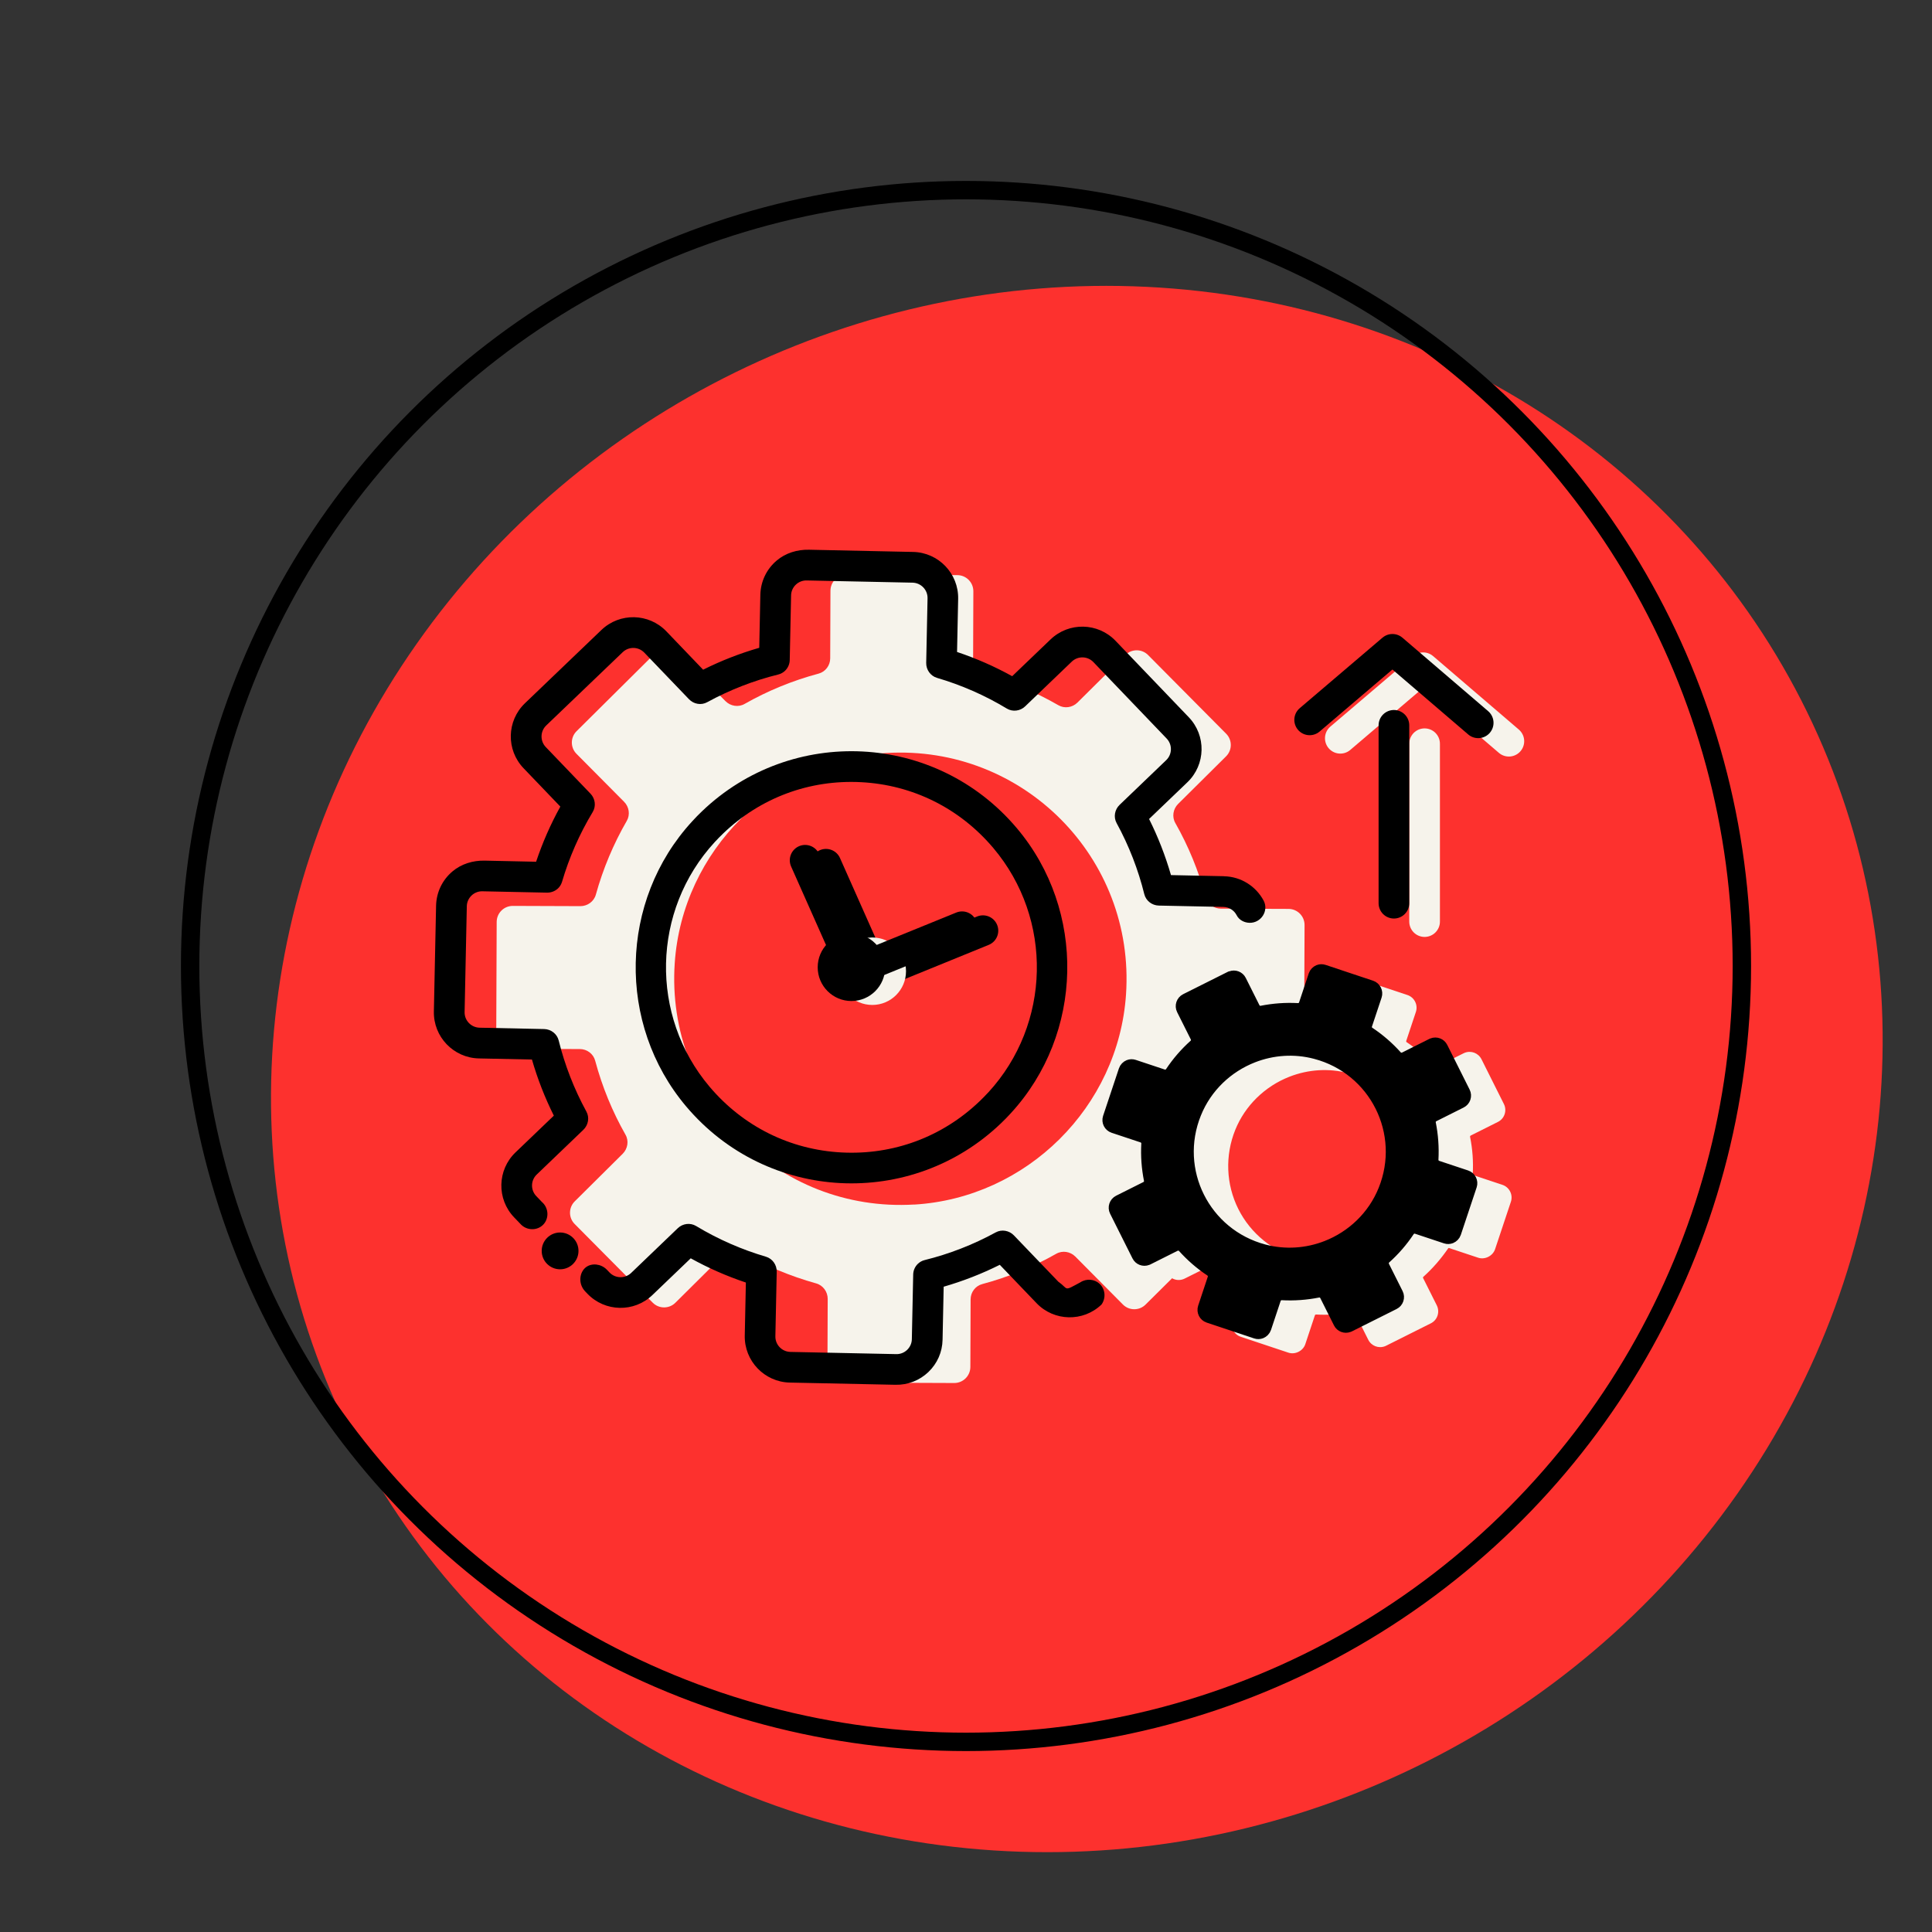
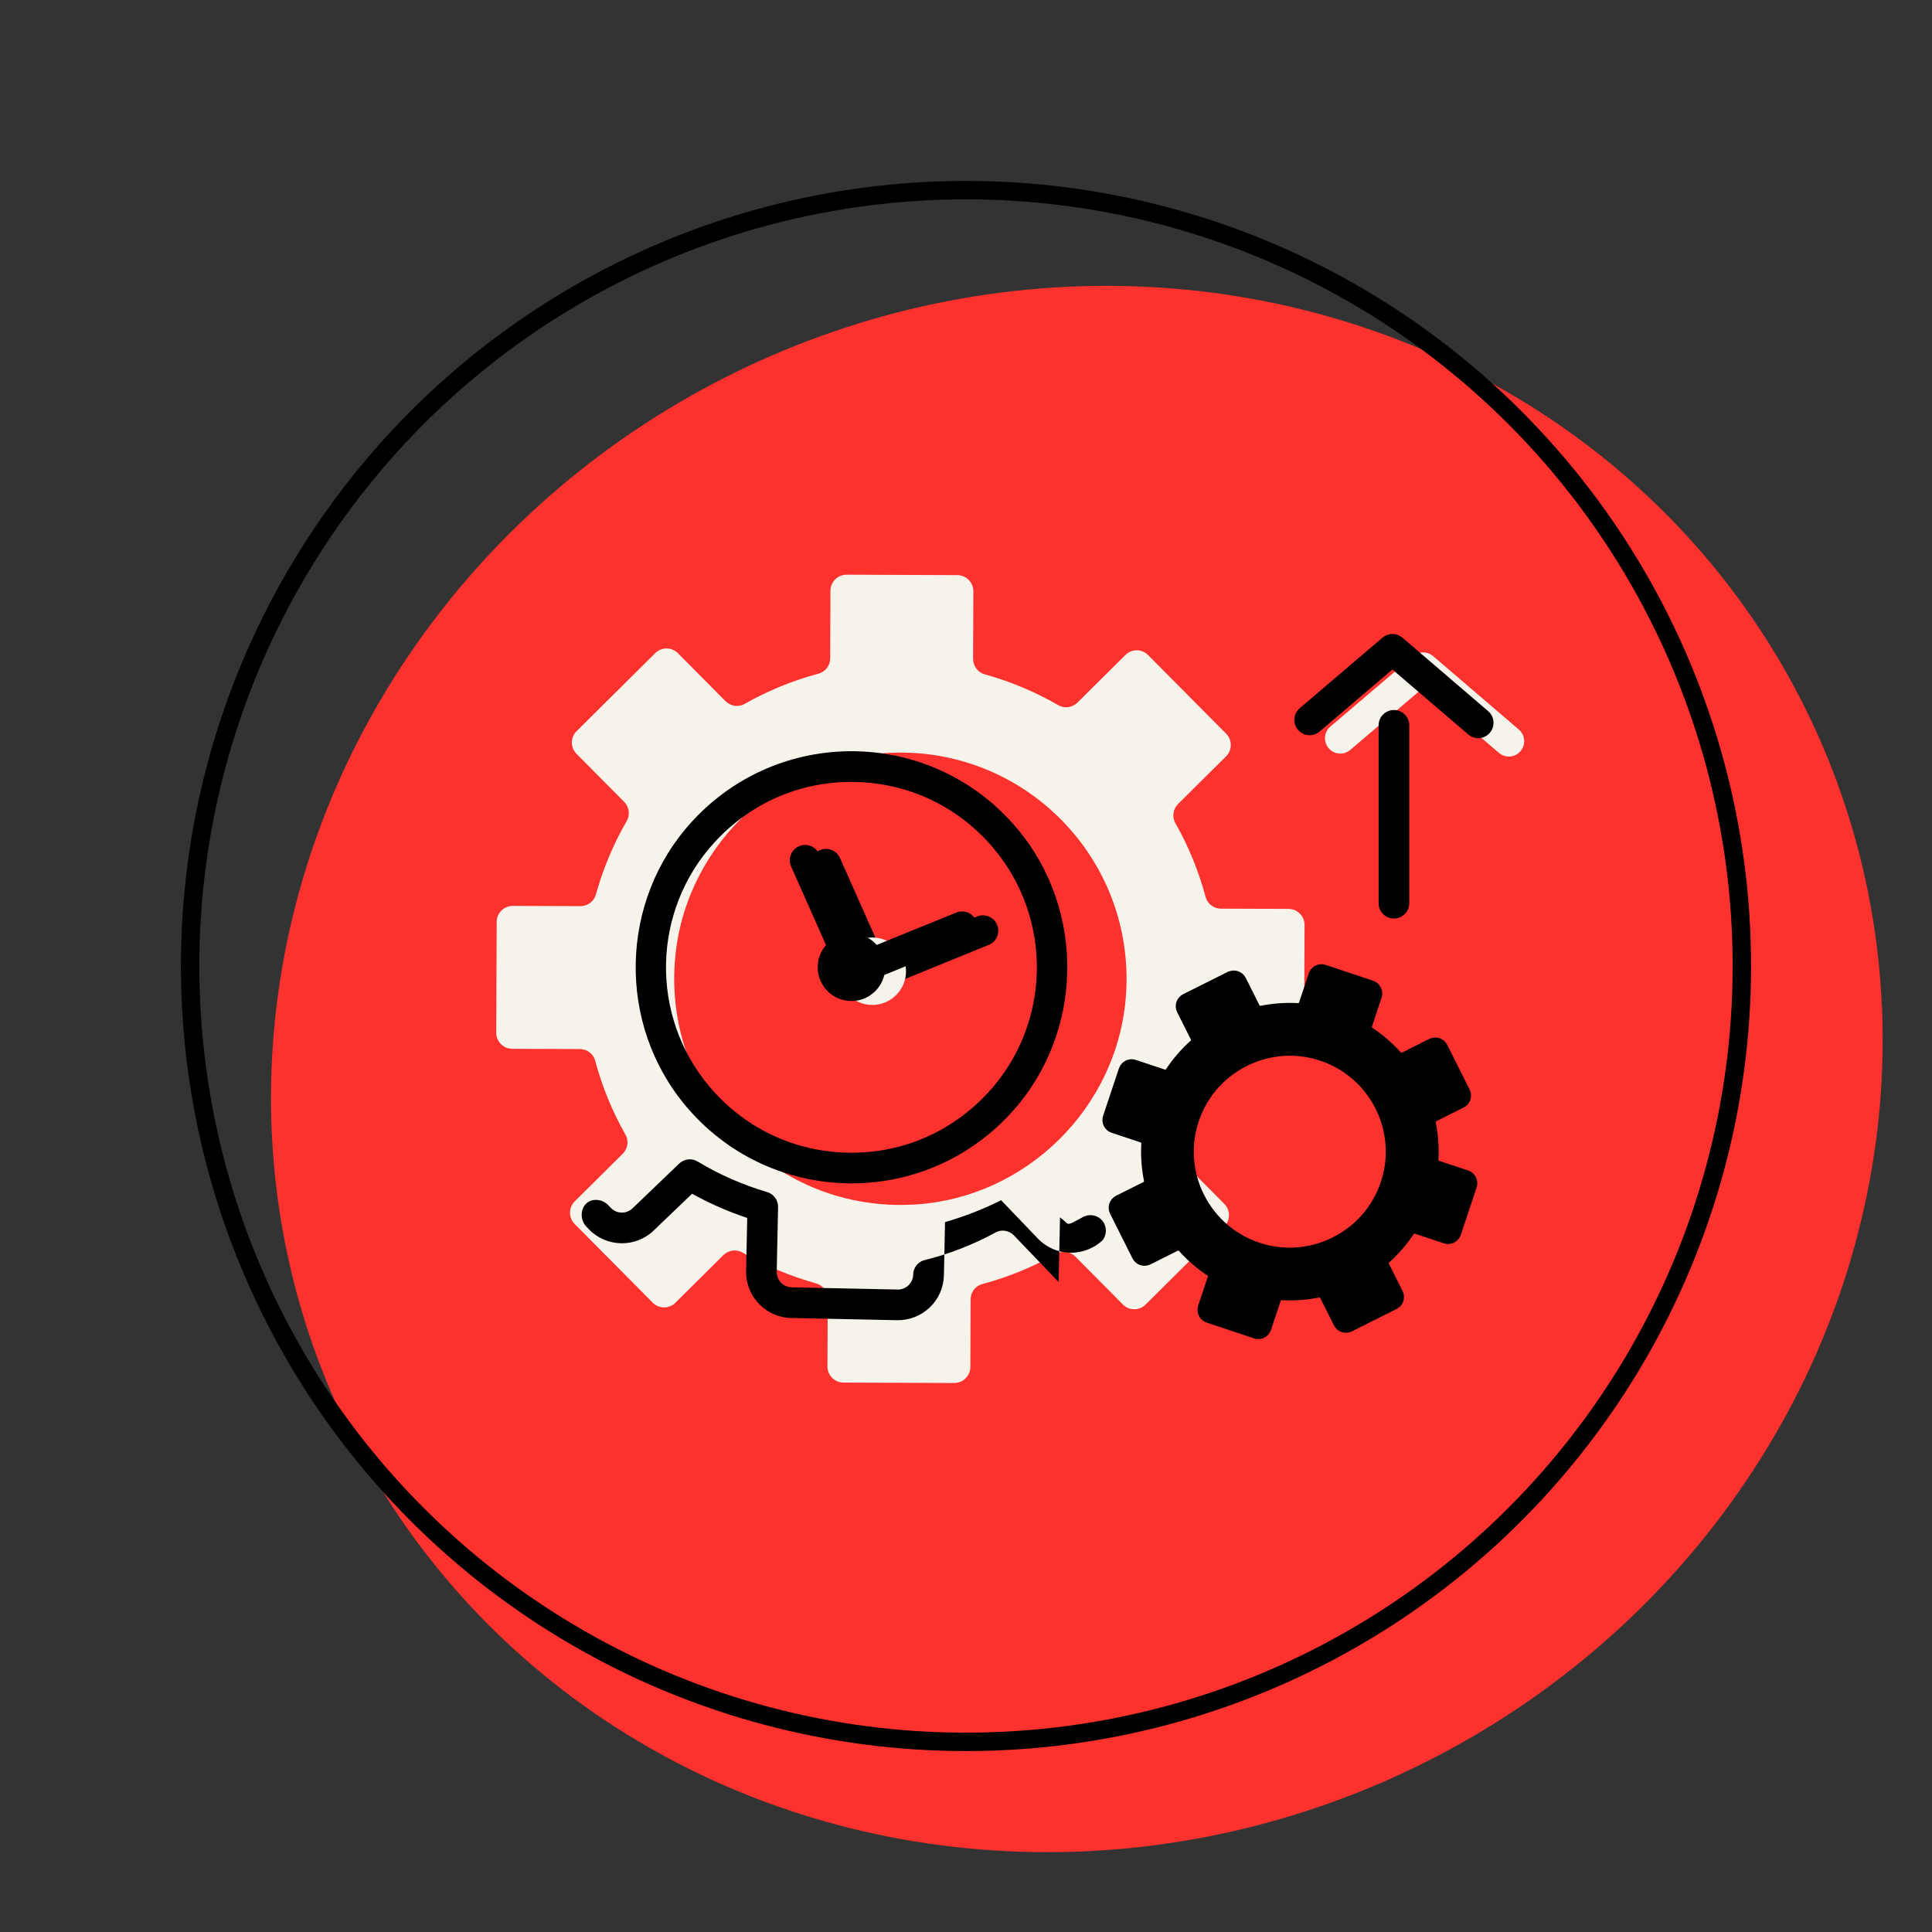
<svg xmlns="http://www.w3.org/2000/svg" id="a" data-name="Camada 1" viewBox="0 0 315 315">
  <rect x="0" y="0" width="315" height="315" fill="#333333" stroke="none" />
  <defs>
    <style>
      .b, .c {
        stroke-linecap: round;
        stroke-linejoin: round;
        stroke-width: 5px;
      }

      .b, .c, .d, .e {
        fill: none;
      }

      .b, .e, .f {
        stroke: #000;
      }

      .g, .d, .h, .i {
        stroke-width: 0px;
      }

      .c {
        stroke: #f6f3eb;
      }

      .e {
        stroke-width: 3px;
      }

      .e, .f {
        stroke-miterlimit: 10;
      }

      .f {
        stroke-width: 2px;
      }

      .h {
        fill: #fd312e;
      }

      .i {
        fill: #f6f3eb;
      }
    </style>
  </defs>
  <ellipse class="h" cx="175.58" cy="174.28" rx="132.53" ry="126.5" transform="translate(-58.75 94.95) rotate(-26.08)" />
  <circle class="e" cx="157.5" cy="157.5" r="126.5" />
  <g>
    <g>
      <polyline class="c" points="218.53 120.37 232.03 108.87 246.01 120.85" />
-       <line class="c" x1="232.27" y1="121.26" x2="232.27" y2="150.26" />
    </g>
    <path class="i" d="M212.63,168.88l.07-18.06c0-1.45-1.16-2.62-2.61-2.63l-11.02-.04c-1.16,0-2.2-.77-2.5-1.9-1.14-4.26-2.81-8.31-4.94-12.06-.58-1.01-.37-2.29.45-3.11l7.82-7.76c1.03-1.02,1.03-2.68.01-3.7l-12.72-12.82c-1.02-1.03-2.68-1.03-3.7-.01l-7.82,7.76c-.83.82-2.11,1.01-3.11.43-3.74-2.16-7.77-3.86-12.02-5.04-1.12-.31-1.88-1.36-1.88-2.52l.04-11.02c0-1.45-1.16-2.62-2.61-2.63l-18.06-.07c-1.45,0-2.62,1.16-2.63,2.61l-.04,11.02c0,1.16-.77,2.2-1.9,2.5-4.26,1.14-8.31,2.81-12.06,4.94-1.01.58-2.29.37-3.11-.45l-7.76-7.82c-1.02-1.03-2.68-1.03-3.7-.01l-12.82,12.72c-1.03,1.02-1.03,2.68-.01,3.7l7.76,7.82c.82.83,1.01,2.11.43,3.11-2.16,3.74-3.86,7.77-5.04,12.02-.31,1.12-1.36,1.88-2.52,1.88l-11.02-.04c-1.45,0-2.62,1.16-2.63,2.61l-.07,18.06c0,1.45,1.16,2.62,2.61,2.63l11.02.04c1.16,0,2.2.77,2.5,1.9,1.14,4.26,2.81,8.31,4.94,12.06.58,1.01.37,2.29-.45,3.11l-7.82,7.76c-1.03,1.02-1.03,2.68-.01,3.7l12.72,12.82c1.02,1.03,2.68,1.03,3.7.01l7.82-7.76c.83-.82,2.11-1.01,3.11-.43,3.74,2.16,7.77,3.86,12.02,5.04,1.12.31,1.88,1.36,1.88,2.52l-.04,11.02c0,1.45,1.16,2.62,2.61,2.63l18.06.07c1.45,0,2.62-1.16,2.63-2.61l.04-11.02c0-1.16.77-2.2,1.9-2.5,4.26-1.14,8.31-2.81,12.06-4.94,1.01-.58,2.29-.37,3.11.45l7.76,7.82c1.02,1.03,2.68,1.03,3.7.01l12.82-12.72c1.03-1.02,1.03-2.68.01-3.7l-7.76-7.82c-.82-.83-1.01-2.11-.43-3.11,2.16-3.74,3.86-7.77,5.04-12.02.31-1.12,1.36-1.88,2.52-1.88l11.02.04c1.45,0,2.62-1.16,2.63-2.61ZM149.05,196.39c-22.26,1.32-40.54-17.1-39.04-39.35,1.23-18.35,16.19-33.18,34.54-34.27,22.26-1.32,40.54,17.1,39.04,39.36-1.23,18.35-16.19,33.18-34.55,34.27Z" />
    <g>
      <polyline class="b" points="134.67 140.91 142.67 158.91 160.26 151.74" />
      <circle class="i" cx="142.22" cy="158.35" r="5.5" />
    </g>
-     <path class="i" d="M241.55,172.71c-.51-1.02-1.69-1.47-2.74-1.06-.06.02-.13.05-.18.08l-4.47,2.23c-.07.03-.14.01-.19-.03-1.37-1.53-2.93-2.88-4.64-4.02-.06-.04-.08-.12-.05-.2l1.57-4.72c.38-1.14-.24-2.38-1.38-2.76l-7.74-2.58c-1.1-.37-2.39.28-2.76,1.38l-1.57,4.72c-.02.05-.06.1-.16.12-2.05-.12-4.11.03-6.12.44-.07.01-.14-.03-.18-.1l-2.23-4.45c-.51-1.01-1.69-1.47-2.74-1.06-.06.02-.13.05-.18.08l-7.29,3.65c-1.08.54-1.51,1.85-.98,2.93l2.23,4.45c.04.07.02.16-.03.2-1.53,1.37-2.88,2.93-4.09,4.69-.04.02-.09.02-.13,0l-4.72-1.57c-1.1-.36-2.39.28-2.76,1.38l-2.58,7.74c-.38,1.14.24,2.38,1.38,2.76l4.72,1.57c.07.02.13.09.12.16-.12,2.05.03,4.11.44,6.12.01.07-.03.14-.1.18l-4.45,2.23c-.52.26-.91.71-1.09,1.26-.18.55-.14,1.14.12,1.66l3.65,7.29c.54,1.08,1.82,1.53,2.93.98l4.47-2.23c.07-.03.14-.01.19.03,1.37,1.53,2.93,2.88,4.64,4.02.06.04.08.12.05.2l-1.57,4.72c-.18.55-.14,1.14.12,1.67.26.52.71.91,1.26,1.09l7.74,2.58c1.1.37,2.4-.28,2.76-1.38l1.57-4.72c.02-.05.06-.1.16-.12,2.05.12,4.11-.03,6.12-.44.07-.01.14.03.18.1l2.23,4.45c.51,1.02,1.69,1.47,2.74,1.06.06-.02.13-.05.18-.08l7.29-3.65c.52-.26.91-.71,1.09-1.26.18-.55.14-1.14-.12-1.67l-2.23-4.45c-.04-.07-.02-.16.03-.2,1.53-1.37,2.88-2.93,4.09-4.69.04-.02.09-.02.13,0l4.72,1.57c1.1.37,2.39-.28,2.76-1.38l2.58-7.74c.38-1.14-.24-2.38-1.38-2.76l-4.72-1.57c-.08-.03-.13-.09-.12-.16.12-2.05-.03-4.11-.44-6.12-.01-.07.03-.14.1-.18l4.45-2.23c.52-.26.91-.71,1.09-1.26.18-.55.14-1.14-.12-1.66l-3.65-7.29ZM230.39,196.01c-1.59,3.94-4.82,7.1-8.84,8.67-3.11,1.21-6.44,1.41-9.62.57-4.36-1.15-8.02-4.12-10.03-8.13-2.01-4.02-2.19-8.72-.5-12.9,1.59-3.94,4.82-7.1,8.84-8.67,3.11-1.21,6.44-1.41,9.62-.57,4.36,1.15,8.02,4.12,10.03,8.14,2.01,4.02,2.19,8.72.5,12.9Z" />
    <path class="f" d="M200.74,159.32c.56-.22,1.21.02,1.48.57l2.23,4.45c.24.47.75.74,1.27.63,1.91-.38,3.88-.53,5.87-.42.17,0,.33-.02.48-.08.32-.12.58-.39.69-.73l1.57-4.72c.12-.35.38-.6.69-.73.25-.1.53-.11.8-.02l7.74,2.58c.62.21.95.88.75,1.49l-1.57,4.72c-.17.5.01,1.05.45,1.34,1.66,1.1,3.15,2.4,4.45,3.85.33.36.85.48,1.3.3.03-.01.07-.03.1-.04l4.45-2.23s.07-.03.1-.04c.56-.22,1.21.02,1.48.57l3.65,7.29c.29.58.06,1.29-.53,1.58l-4.45,2.23c-.47.24-.74.75-.63,1.27.38,1.91.53,3.88.42,5.87-.03.52.31,1,.81,1.17l4.72,1.57c.62.21.95.88.75,1.49l-2.58,7.74c-.12.35-.38.6-.69.73-.25.1-.53.11-.8.02l-4.72-1.57c-.27-.09-.56-.08-.81.02-.21.08-.4.23-.54.43-1.1,1.66-2.4,3.15-3.85,4.45-.39.35-.49.93-.26,1.4l2.23,4.45c.29.58.06,1.29-.53,1.58l-7.29,3.65s-.07.03-.1.04c-.56.22-1.21-.02-1.48-.57l-2.23-4.45c-.24-.47-.75-.74-1.27-.63-1.91.38-3.88.53-5.87.42-.17,0-.33.02-.48.08-.32.12-.58.39-.69.73l-1.57,4.72c-.12.35-.38.6-.69.73-.25.1-.53.11-.8.02l-7.74-2.58c-.62-.21-.95-.87-.75-1.49l1.57-4.72c.17-.5-.01-1.05-.45-1.34-1.66-1.1-3.15-2.4-4.45-3.85-.33-.36-.85-.48-1.3-.3-.03.01-.07.03-.1.04l-4.45,2.23s-.07.03-.1.04c-.56.22-1.21-.02-1.48-.57l-3.65-7.29c-.29-.58-.06-1.29.53-1.59l4.45-2.23c.47-.24.74-.75.63-1.27-.38-1.91-.53-3.88-.42-5.87.03-.52-.31-1-.81-1.17l-4.72-1.57c-.62-.21-.95-.87-.75-1.49l2.58-7.74c.12-.35.38-.6.69-.73.25-.1.53-.11.8-.02l4.72,1.57c.27.09.56.08.81-.02.21-.08.4-.23.54-.43,1.1-1.66,2.4-3.15,3.85-4.45.39-.35.49-.93.26-1.4l-2.23-4.45c-.29-.58-.06-1.29.53-1.59l7.29-3.65s.07-.03.1-.04M216.31,203.28c4.15-1.62,7.64-4.87,9.4-9.23,3.78-9.33-1.46-19.81-11.2-22.38-3.48-.92-7.06-.64-10.24.6-4.15,1.62-7.64,4.87-9.4,9.23-3.78,9.33,1.46,19.8,11.2,22.38,3.48.92,7.06.64,10.24-.6" />
    <polyline class="b" points="131.27 140.26 139.27 158.26 156.86 151.1" />
    <circle class="g" cx="138.82" cy="157.71" r="5.5" />
    <path class="g" d="M165.79,135.03c-13.25-15.69-36.75-16.74-51.34-2.75-.55.52-1.08,1.07-1.6,1.64-11.89,12.93-12.31,33.05-.98,46.47,13.25,15.69,36.75,16.74,51.34,2.75.55-.52,1.08-1.07,1.6-1.64,11.89-12.93,12.31-33.05.98-46.47ZM161.12,178.12c-.44.48-.91.96-1.38,1.41-6.09,5.84-14.09,8.81-22.52,8.37-8.42-.44-16.07-4.26-21.54-10.73-9.77-11.57-9.41-28.71.84-39.86.44-.48.91-.96,1.38-1.41,0,0,0,0,0,0,6.09-5.84,14.08-8.81,22.51-8.37,8.42.44,16.08,4.26,21.55,10.74,9.77,11.57,9.41,28.71-.84,39.86Z" />
    <polyline class="b" points="213.53 117.37 227.03 105.87 241.01 117.85" />
    <line class="b" x1="227.27" y1="118.26" x2="227.27" y2="147.26" />
-     <circle class="g" cx="91.32" cy="203.95" r="3" />
    <g>
-       <path class="g" d="M172.6,209.02l-7.29-7.6c-.77-.8-1.99-1.02-2.96-.49-3.7,2.02-7.6,3.53-11.6,4.52-.42.1-.79.32-1.09.6-.47.45-.76,1.08-.77,1.76l-.22,10.53c-.01.69-.31,1.31-.77,1.75-.46.44-1.09.71-1.78.69l-17.25-.36c-1.38-.03-2.48-1.17-2.45-2.55l.22-10.53c.02-1.11-.69-2.12-1.75-2.44-3.95-1.16-7.79-2.83-11.4-5.01-.95-.57-2.18-.41-2.98.36l-7.6,7.29c-1,.96-2.58.92-3.53-.07l-.47-.49c-.96-.95-2.41-1.06-3.33-.4-1.12.81-1.35,2.69-.21,3.93.13.14.27.28.4.42,2.86,2.99,7.62,3.09,10.6.22l6.25-5.99c2.87,1.59,5.88,2.91,8.99,3.95l-.18,8.65c-.09,4.13,3.21,7.57,7.34,7.66l17.25.36c2,.04,3.9-.7,5.35-2.08,1.45-1.39,2.27-3.25,2.31-5.26l.18-8.65c3.15-.91,6.21-2.1,9.15-3.57l5.99,6.25c2.86,2.99,7.62,3.09,10.6.22.75-1.06.61-2.5-.3-3.36-.84-.79-2.16-.91-3.16-.25-2.79,1.5-1.86,1.14-3.53-.07Z" />
-       <path class="g" d="M199.57,142.86l-8.65-.18c-.91-3.15-2.1-6.21-3.57-9.15l6.25-5.99c2.99-2.87,3.09-7.61.22-10.6l-11.94-12.46c-2.87-2.99-7.61-3.09-10.6-.22l-6.25,5.99c-2.87-1.59-5.88-2.91-8.99-3.95l.18-8.65c.09-4.14-3.2-7.57-7.34-7.66l-16.99-.36c-1.9-.04-3.8.53-5.25,1.76-1.67,1.41-2.62,3.42-2.67,5.58l-.18,8.65c-3.15.91-6.21,2.1-9.15,3.57l-5.99-6.25c-2.87-2.99-7.61-3.09-10.6-.22l-12.46,11.94c-2.99,2.87-3.09,7.61-.22,10.6l5.99,6.25c-1.59,2.87-2.91,5.88-3.95,8.99l-8.39-.18c-1.9-.04-3.8.53-5.25,1.76-1.67,1.41-2.62,3.42-2.67,5.58l-.36,17.25c-.09,4.14,3.2,7.57,7.34,7.66l8.65.18c.91,3.15,2.1,6.21,3.57,9.15l-6.25,5.99c-2.99,2.87-3.09,7.61-.22,10.6l.99,1.03c1,1.15,2.77,1.18,3.76.14.96-1,.9-2.71-.22-3.68-.31-.32-.61-.64-.92-.96-.96-1-.92-2.58.08-3.53l7.6-7.29c.8-.77,1.02-1.99.49-2.96-2.02-3.7-3.53-7.6-4.52-11.6-.27-1.08-1.25-1.83-2.36-1.86l-10.53-.22c-1.38-.03-2.48-1.17-2.45-2.55l.36-17.25c.01-.69.31-1.31.77-1.75.46-.44,1.09-.71,1.78-.69l10.53.22c.68.01,1.32-.25,1.79-.69.3-.28.52-.65.65-1.06,1.16-3.95,2.83-7.79,5.01-11.4.57-.95.41-2.18-.36-2.98l-7.29-7.6c-.96-1-.92-2.58.07-3.53l12.46-11.94c1-.96,2.58-.92,3.53.07l7.29,7.6c.77.8,1.99,1.02,2.96.48,3.7-2.02,7.6-3.53,11.6-4.52.42-.1.79-.32,1.09-.6.47-.45.76-1.08.77-1.76l.22-10.53c.01-.69.31-1.31.77-1.75.46-.44,1.09-.71,1.78-.69l17.25.36c1.38.03,2.48,1.17,2.45,2.55l-.22,10.53c-.02,1.11.69,2.12,1.75,2.44,3.95,1.16,7.79,2.83,11.4,5.01.95.57,2.18.41,2.98-.36l7.6-7.29c1-.96,2.58-.92,3.53.07l11.94,12.46c.96,1,.92,2.58-.07,3.53l-7.6,7.29c-.8.77-1.02,1.99-.49,2.96,2.02,3.7,3.53,7.6,4.52,11.6.27,1.08,1.25,1.83,2.36,1.86l10.53.22c.95.02,1.77.57,2.17,1.36.39.77,1.23,1.21,2.1,1.23h0c1.88.04,3.18-1.97,2.29-3.63-1.24-2.31-3.65-3.9-6.45-3.96Z" />
+       <path class="g" d="M172.6,209.02l-7.29-7.6c-.77-.8-1.99-1.02-2.96-.49-3.7,2.02-7.6,3.53-11.6,4.52-.42.1-.79.32-1.09.6-.47.45-.76,1.08-.77,1.76c-.01.69-.31,1.31-.77,1.75-.46.44-1.09.71-1.78.69l-17.25-.36c-1.38-.03-2.48-1.17-2.45-2.55l.22-10.53c.02-1.11-.69-2.12-1.75-2.44-3.95-1.16-7.79-2.83-11.4-5.01-.95-.57-2.18-.41-2.98.36l-7.6,7.29c-1,.96-2.58.92-3.53-.07l-.47-.49c-.96-.95-2.41-1.06-3.33-.4-1.12.81-1.35,2.69-.21,3.93.13.14.27.28.4.42,2.86,2.99,7.62,3.09,10.6.22l6.25-5.99c2.87,1.59,5.88,2.91,8.99,3.95l-.18,8.65c-.09,4.13,3.21,7.57,7.34,7.66l17.25.36c2,.04,3.9-.7,5.35-2.08,1.45-1.39,2.27-3.25,2.31-5.26l.18-8.65c3.15-.91,6.21-2.1,9.15-3.57l5.99,6.25c2.86,2.99,7.62,3.09,10.6.22.75-1.06.61-2.5-.3-3.36-.84-.79-2.16-.91-3.16-.25-2.79,1.5-1.86,1.14-3.53-.07Z" />
    </g>
  </g>
-   <rect class="d" y="0" width="315" height="315" />
</svg>